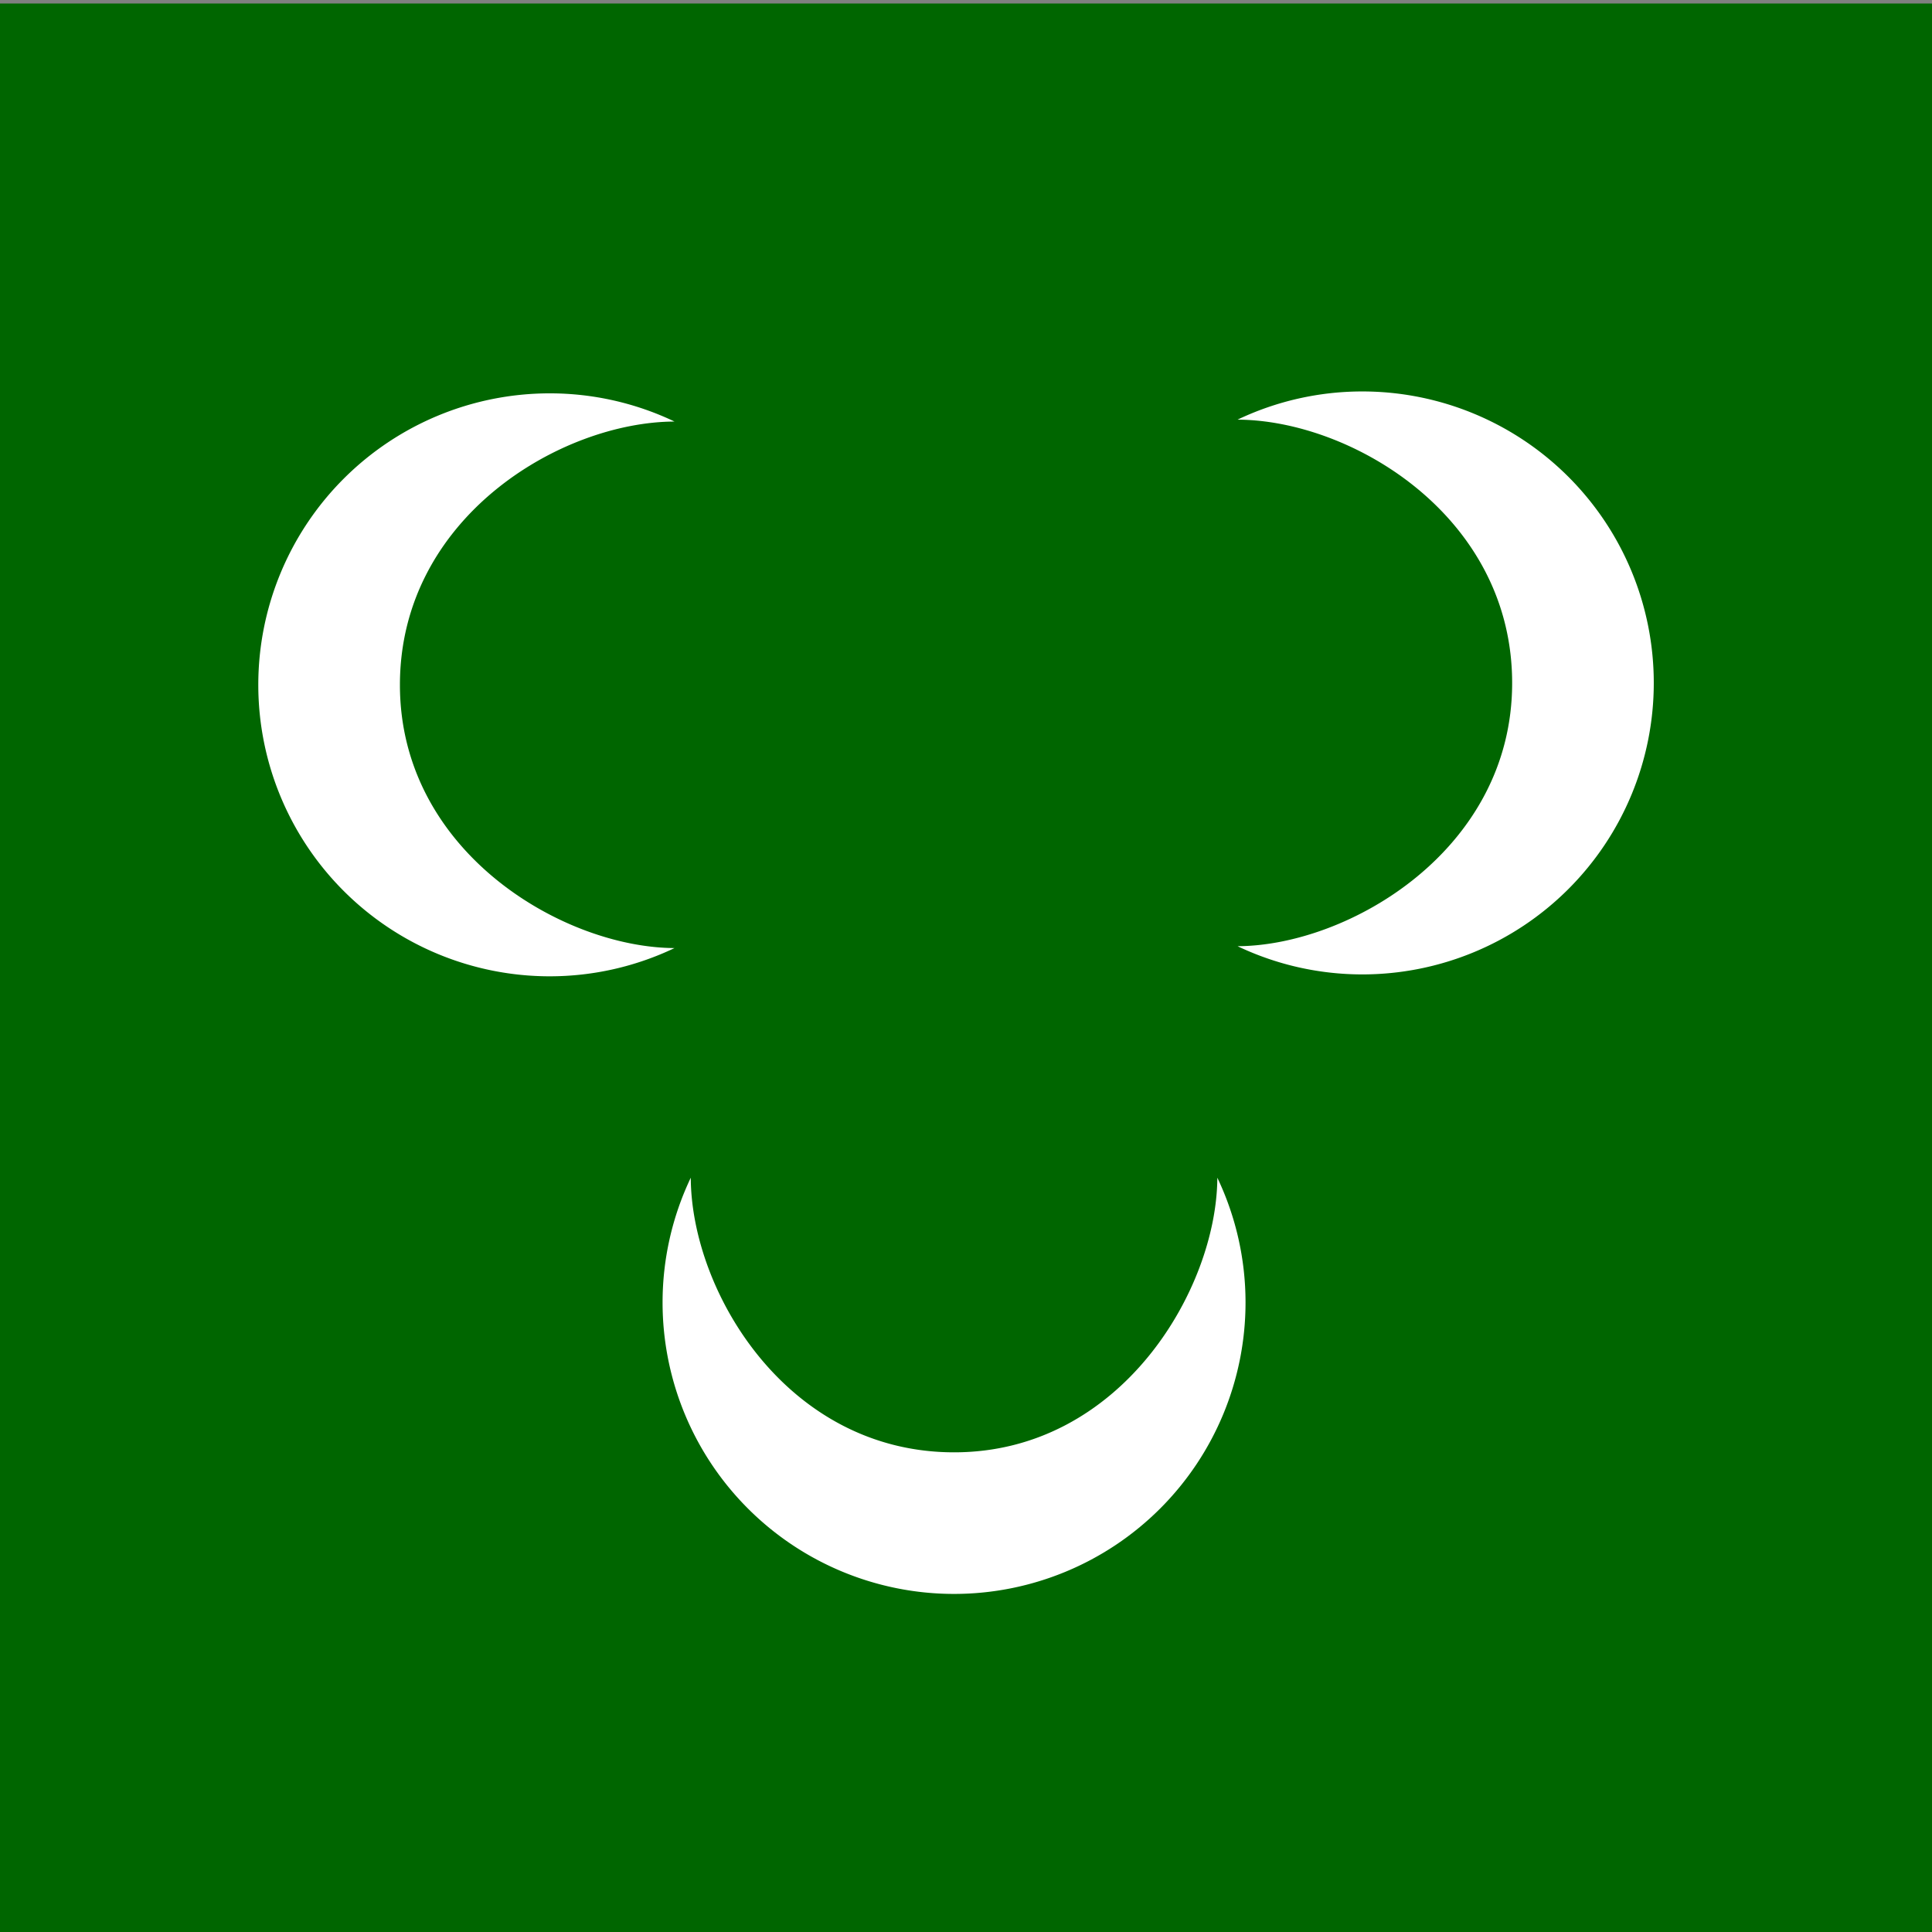
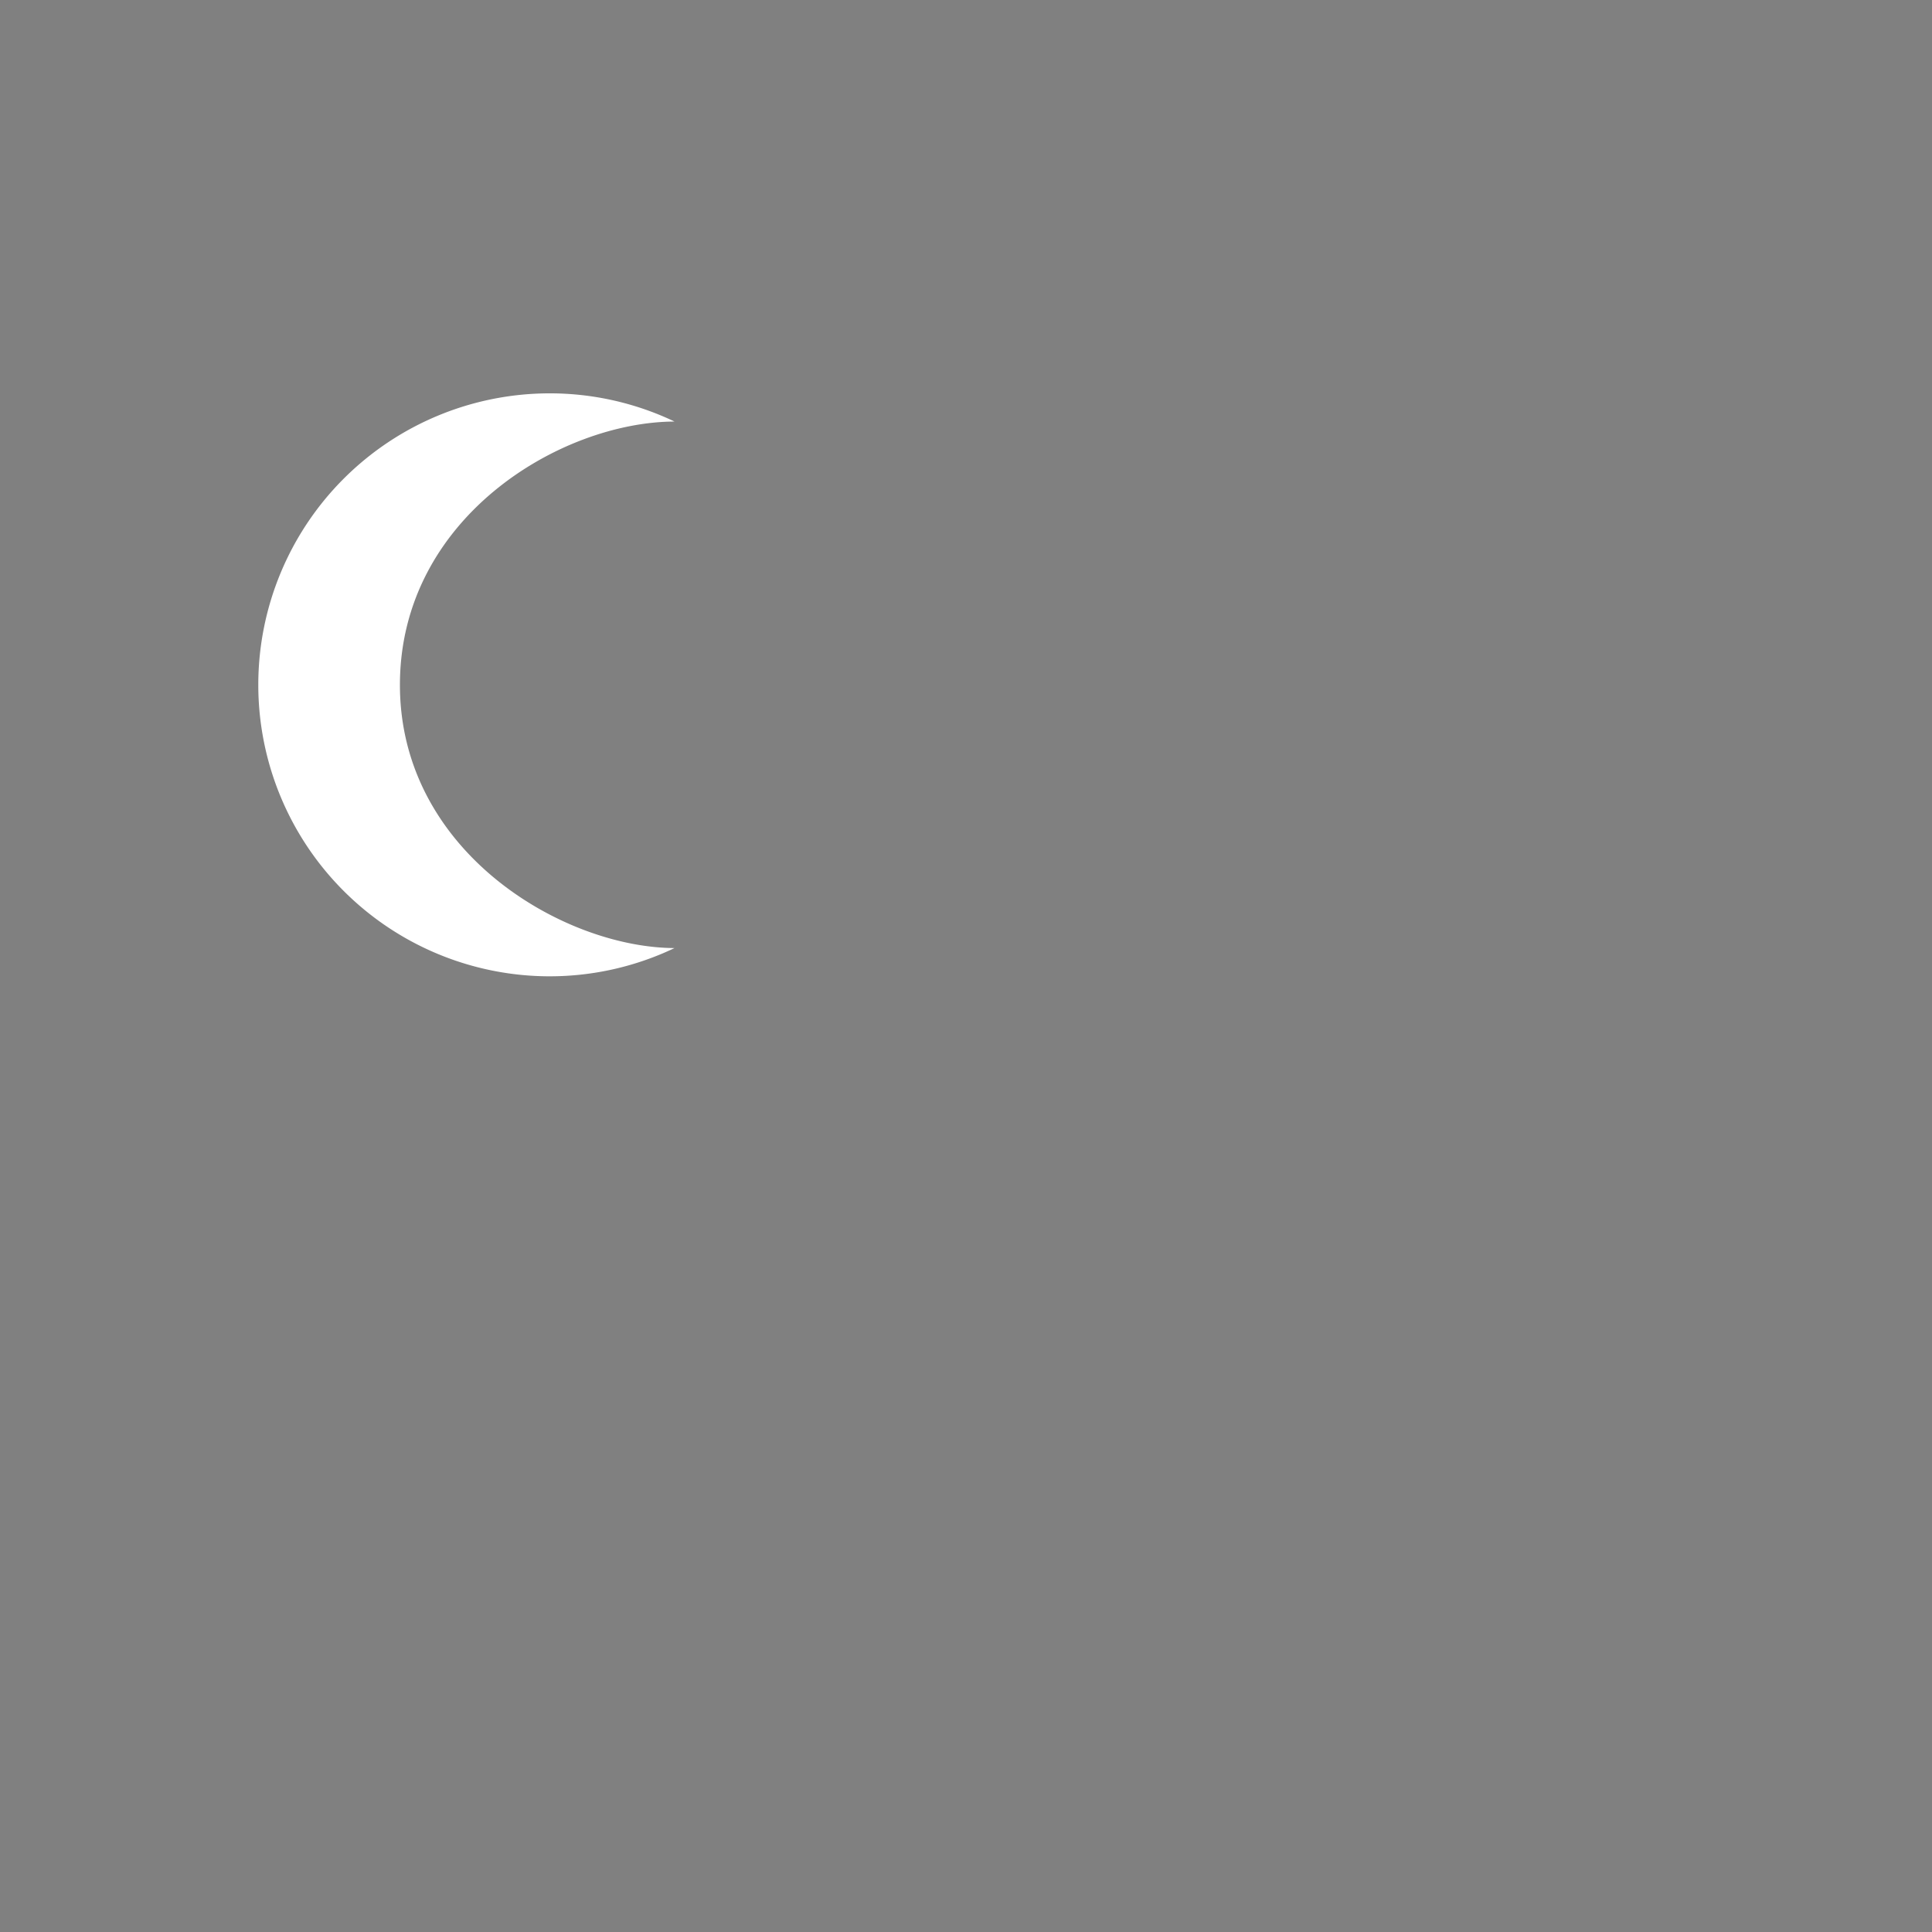
<svg xmlns="http://www.w3.org/2000/svg" width="512" height="512" viewBox="15 0 57 57" version="1.0">
  <rect x="15" y="0" width="57" height="57" fill="#808080" stroke="none" />
-   <path fill="#060" d="M.109 28.812V.104H86.63l-.067 28.642-.068 28.64-43.193.067L.11 57.52z" />
-   <path fill="#fff" d="M34.548 38.426a8.599 8.599 0 0 0 17.199 0 8.551 8.551 0 0 0-.832-3.68c-.014 3.28-2.837 8.102-7.765 8.102-4.927 0-7.757-4.738-7.77-8.102a8.553 8.553 0 0 0-.832 3.68z" />
-   <path fill="#fff" d="M55.192 11.549a8.599 8.599 0 0 1 0 17.199 8.552 8.552 0 0 1-3.68-.832c3.278-.014 8.101-2.837 8.101-7.765 0-4.927-4.738-7.757-8.102-7.77a8.553 8.553 0 0 1 3.68-.832z" />
  <path fill="#fff" d="M31.22 11.605a8.599 8.599 0 0 0 0 17.199 8.551 8.551 0 0 0 3.68-.833c-3.279-.013-8.101-2.836-8.101-7.764 0-4.927 4.738-7.758 8.102-7.77a8.553 8.553 0 0 0-3.68-.832z" />
</svg>